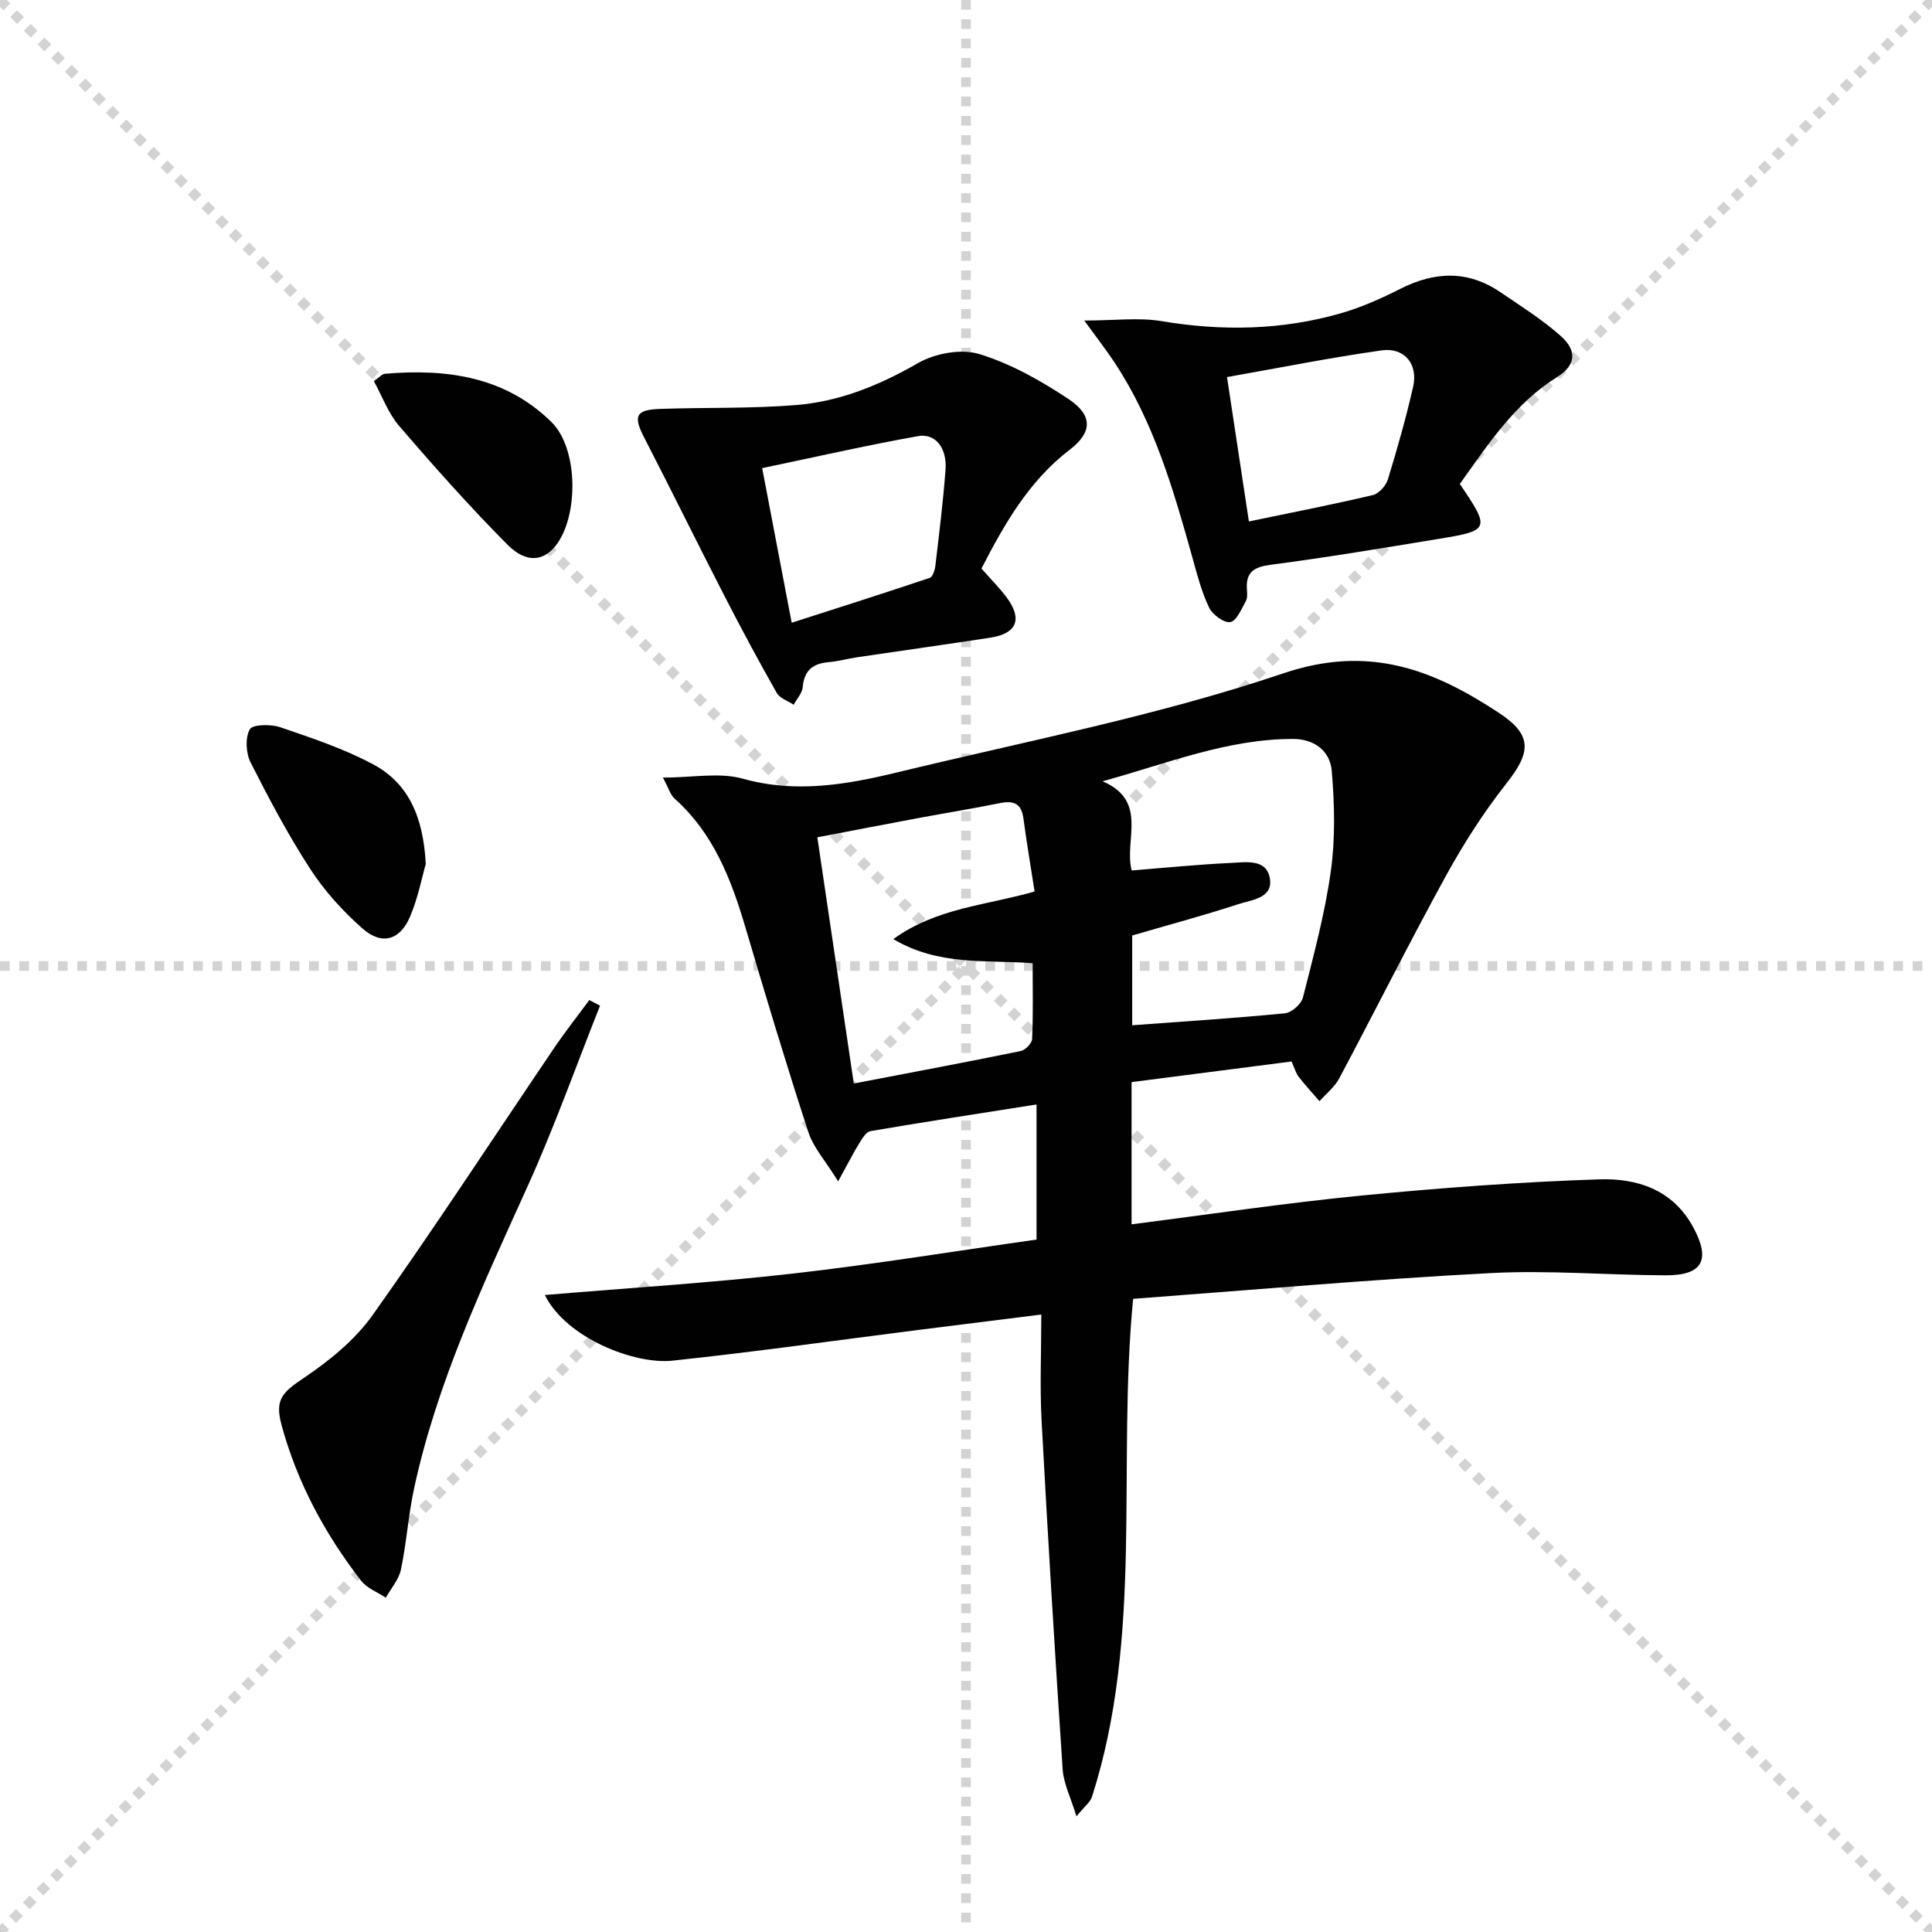
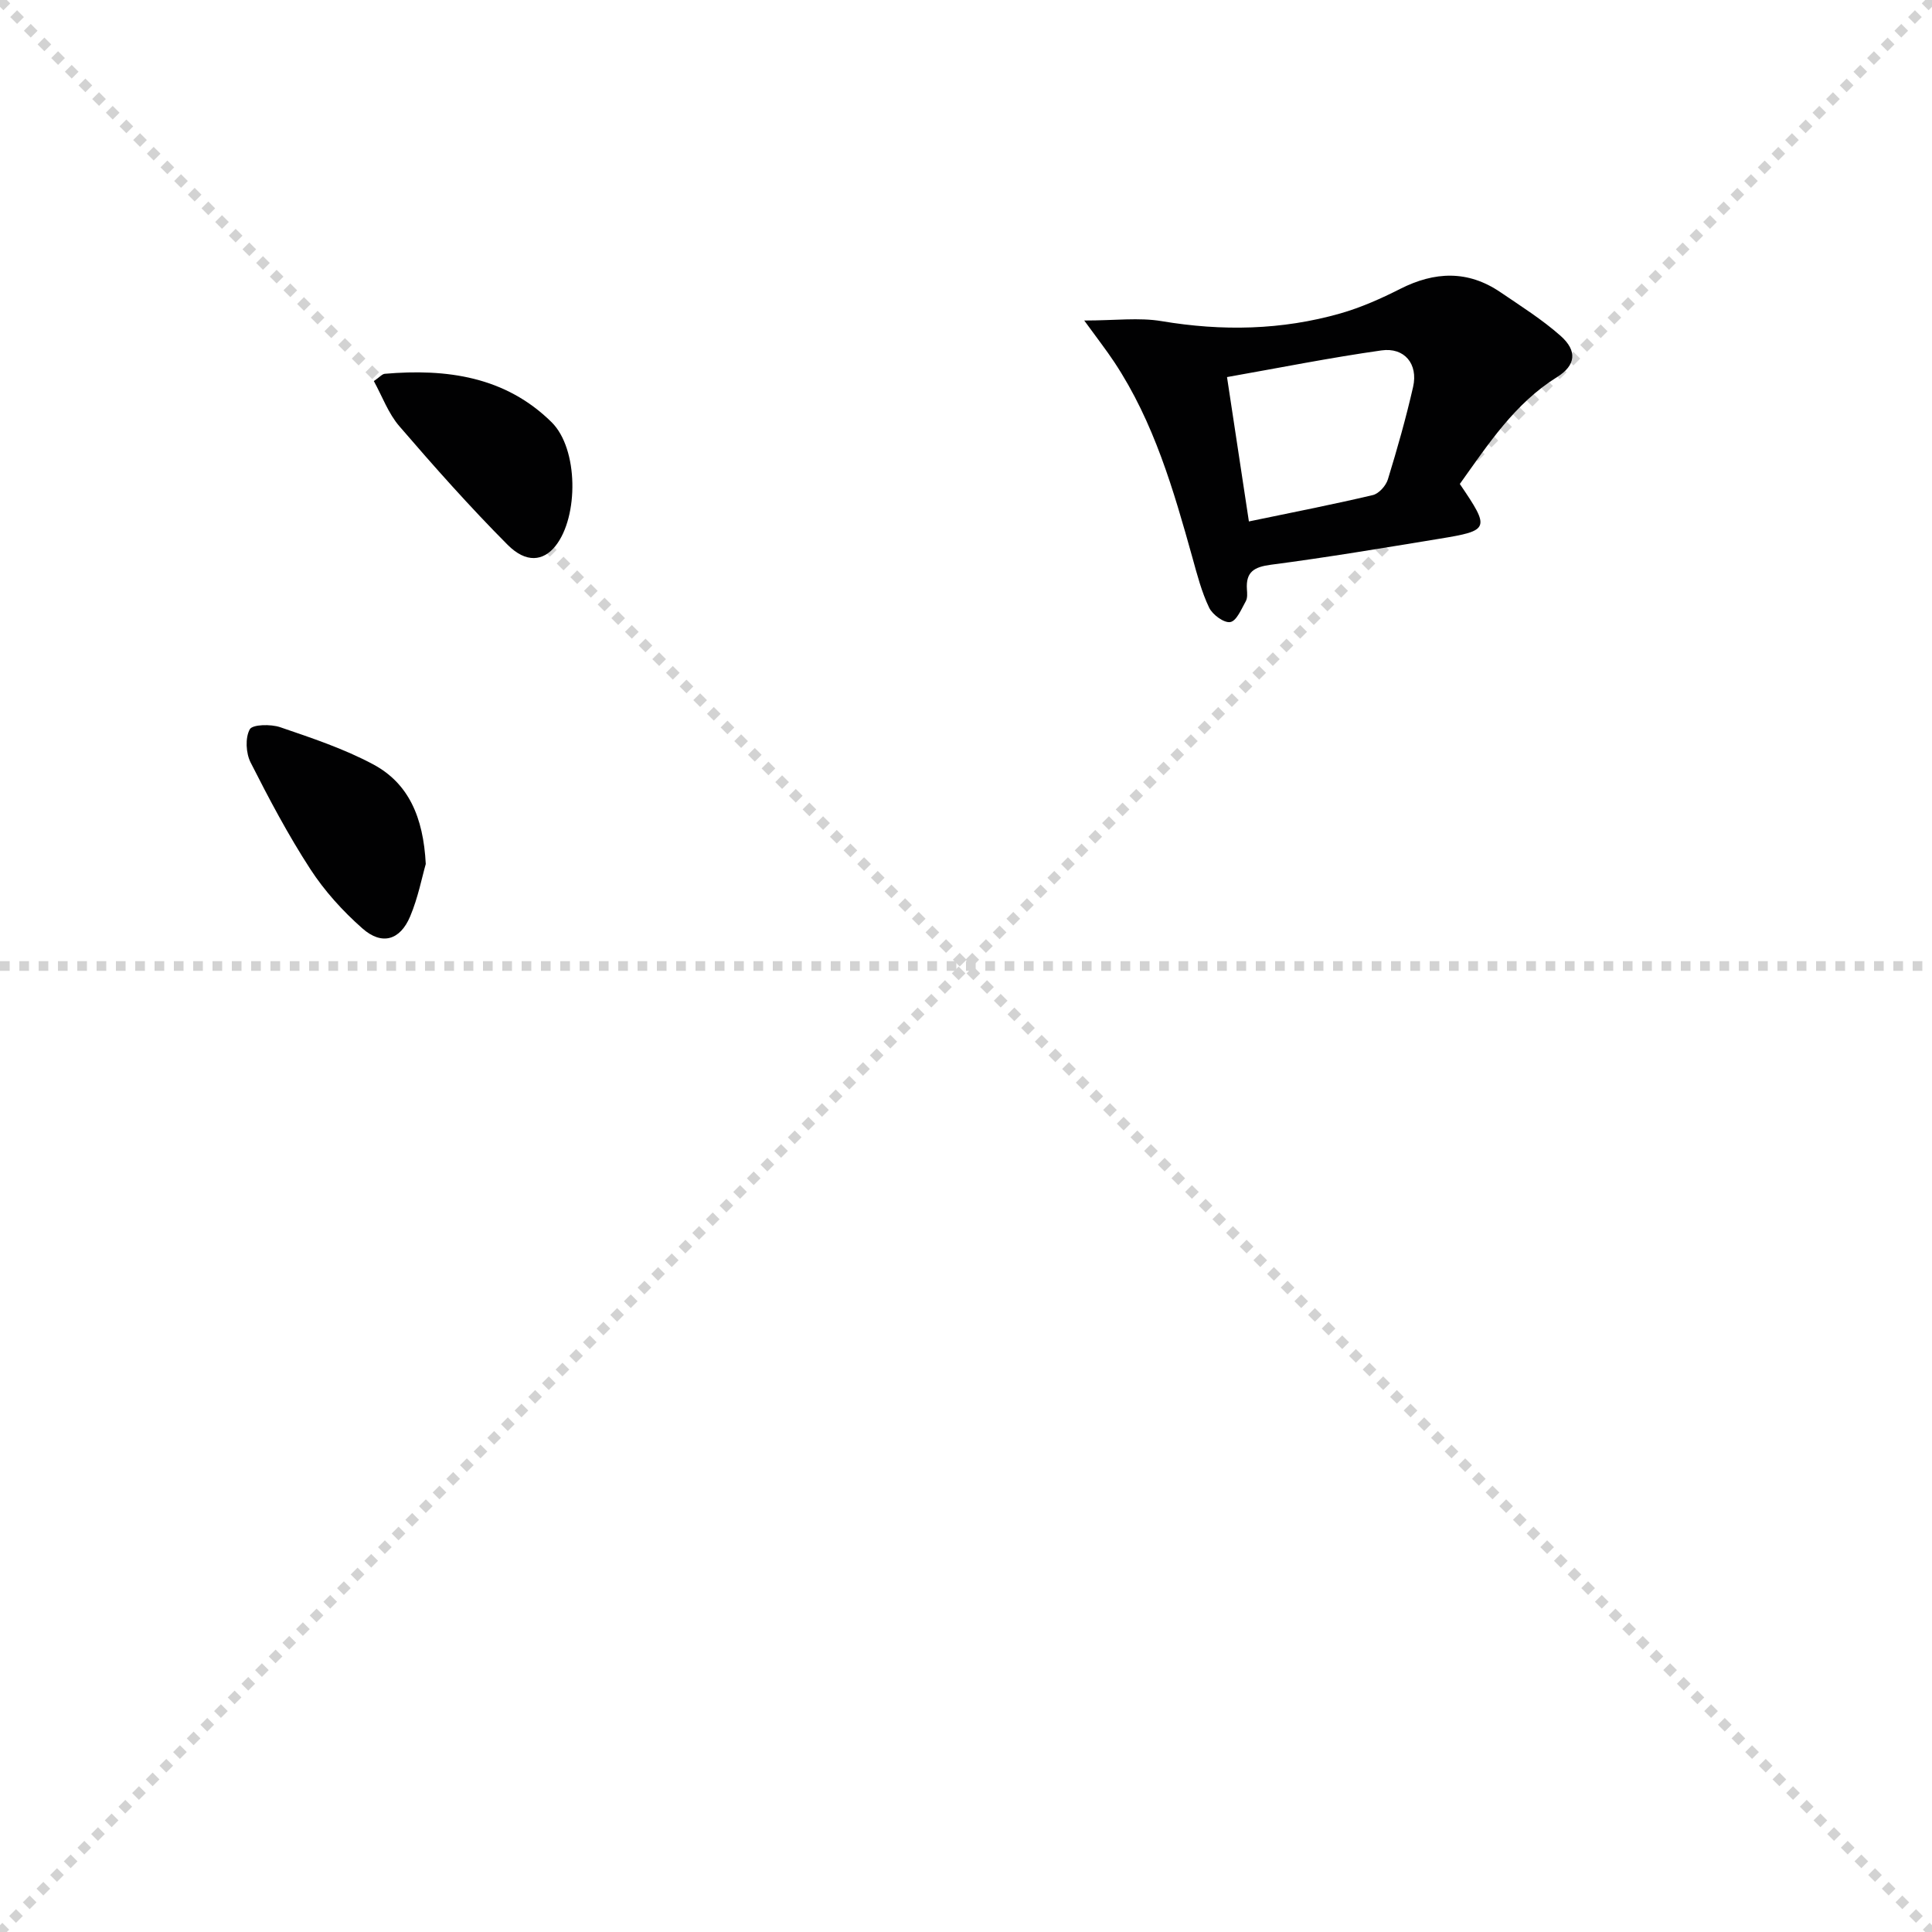
<svg xmlns="http://www.w3.org/2000/svg" enable-background="new 0 0 400 400" viewBox="0 0 400 400">
  <g stroke="lightgray" stroke-dasharray="1,1" stroke-width="1" transform="scale(2, 2)">
    <line x1="0" y1="0" x2="200" y2="200" />
    <line x1="200" y1="0" x2="0" y2="200" />
-     <line x1="100" y1="0" x2="100" y2="200" />
    <line x1="0" y1="100" x2="200" y2="100" />
  </g>
  <g fill="#010102">
-     <path d="m234.6 268.91c-3.35 34.81 2.21 69.63-8.52 103.11-.37 1.14-1.57 2.01-3.21 4.03-1.19-3.9-2.67-6.78-2.86-9.74-1.61-24.05-3.07-48.11-4.36-72.17-.38-7.11-.06-14.25-.06-21.98-9.16 1.15-17.31 2.16-25.45 3.19-16.97 2.15-33.91 4.56-50.92 6.36-7.87.83-21.99-4.68-26.42-13.59 17.28-1.46 34.23-2.51 51.09-4.41 16.82-1.9 33.55-4.64 50.71-7.07 0-9.27 0-18.48 0-27.97-11.53 1.82-22.98 3.57-34.39 5.52-.91.16-1.74 1.59-2.35 2.58-1.26 2.05-2.35 4.22-4.33 7.81-2.59-4.19-5.11-6.95-6.17-10.19-4.58-14.03-8.83-28.17-13.01-42.32-2.96-10.01-6.62-19.54-14.69-26.73-.87-.78-1.22-2.15-2.41-4.35 6.22 0 11.73-1.12 16.55.23 10.97 3.07 21.48 1.23 31.97-1.31 26.74-6.48 53.94-11.72 79.92-20.5 17.72-5.99 31.02-.8 44.63 8.17 6.99 4.61 6.7 8.12 1.55 14.65-4.7 5.96-8.85 12.45-12.51 19.11-7.6 13.84-14.66 27.97-22.08 41.92-.95 1.79-2.71 3.16-4.09 4.73-1.44-1.67-2.95-3.29-4.3-5.03-.59-.76-.84-1.77-1.49-3.19-10.95 1.41-21.93 2.83-33.12 4.27v29.44c16.03-2.04 31.76-4.4 47.57-5.95 16.36-1.6 32.79-2.81 49.22-3.36 7.75-.26 15.18 2.04 19.44 9.82 3.73 6.82 2.06 10.09-5.69 10.05-12.14-.05-24.31-1.1-36.41-.45-24.58 1.3-49.08 3.48-73.81 5.32zm-.3-88.69c7.03-.56 13.8-1.25 20.58-1.56 3-.14 7.26-.91 8.01 3.09.8 4.21-3.71 4.53-6.45 5.43-7.35 2.4-14.82 4.4-22.03 6.5v18.59c10.81-.8 21.24-1.46 31.63-2.48 1.38-.14 3.38-1.91 3.72-3.27 2.2-8.67 4.55-17.36 5.78-26.19.94-6.79.76-13.84.19-20.7-.34-4.09-3.52-6.64-8.06-6.64-13.58.01-26 5.07-39.39 8.77 9.56 4.09 4.39 12.23 6.02 18.46zm-57.53 44.11c12.14-2.33 23.36-4.43 34.55-6.72.96-.2 2.33-1.61 2.37-2.5.23-5.1.11-10.22.11-15.68-9.73-.77-19.39.61-28.85-5 9-6.5 19.15-6.94 29.25-9.86-.78-5.06-1.64-10.08-2.31-15.12-.41-3.08-2.01-3.75-4.83-3.18-5.53 1.12-11.1 2.02-16.64 3.05-6.92 1.29-13.83 2.63-21.2 4.04 2.56 17.28 5.01 33.82 7.55 50.97z" />
    <path d="m302.24 100.2c6.31 9.28 6.2 9.64-4.2 11.34-11.61 1.9-23.22 3.86-34.89 5.38-3.51.46-5.23 1.48-4.99 5.09.06.82.14 1.8-.23 2.46-.91 1.61-1.9 4.09-3.21 4.32-1.29.23-3.68-1.52-4.38-2.98-1.56-3.25-2.48-6.82-3.45-10.32-3.93-14.08-7.98-28.11-16.16-40.48-1.68-2.54-3.56-4.94-6.25-8.65 6.4 0 11.33-.66 16.03.13 12.51 2.1 24.83 1.87 37-1.6 4.27-1.22 8.42-3.07 12.39-5.08 7.12-3.61 13.99-3.9 20.72.67 4.25 2.89 8.65 5.66 12.48 9.05 3.53 3.13 3.15 6.12-.73 8.54-8.77 5.47-14.2 13.84-20.13 22.13zm-48.2-22.13c1.57 10.38 3.02 19.94 4.53 29.89 8.89-1.85 17.31-3.49 25.66-5.46 1.26-.3 2.72-1.94 3.12-3.26 1.94-6.32 3.75-12.7 5.22-19.15 1.07-4.73-1.79-8.22-6.56-7.54-10.59 1.5-21.1 3.6-31.97 5.52z" />
-     <path d="m203.2 117.71c1.97 2.24 3.75 4.01 5.23 6 3.33 4.48 2.09 7.48-3.42 8.32-9.18 1.4-18.37 2.69-27.55 4.05-1.96.29-3.9.84-5.87 1.01-3.27.27-5.09 1.68-5.39 5.16-.11 1.26-1.22 2.44-1.88 3.66-1.19-.8-2.86-1.32-3.5-2.44-3.76-6.63-7.37-13.35-10.85-20.13-5.61-10.91-11.02-21.93-16.64-32.83-2.24-4.35-1.72-5.67 3.27-5.85 9.44-.33 18.93-.03 28.33-.81 9-.74 17.22-4.12 25.16-8.69 3.52-2.02 8.93-3 12.69-1.85 6.52 2 12.75 5.52 18.48 9.33 4.99 3.32 4.93 6.86.26 10.43-8.47 6.49-13.52 15.33-18.32 24.64zm-45.4-20.79c2.08 10.92 3.97 20.82 6.11 32.01 9.83-3.16 19.23-6.14 28.58-9.29.62-.21 1.07-1.63 1.17-2.54.78-6.6 1.6-13.19 2.1-19.82.34-4.51-2.07-7.64-5.72-6.98-10.71 1.92-21.33 4.34-32.24 6.62z" />
-     <path d="m124.23 208.22c-4.94 12.42-9.42 25.05-14.92 37.22-9.24 20.45-18.85 40.73-23.6 62.83-1.18 5.5-1.54 11.18-2.7 16.68-.43 2.07-2.05 3.9-3.13 5.84-1.74-1.16-3.92-1.97-5.13-3.53-7.49-9.7-13.24-20.35-16.46-32.23-1.46-5.38.24-6.79 4.71-9.81 5.27-3.55 10.52-7.84 14.16-12.96 12.9-18.17 25.08-36.85 37.58-55.3 2.3-3.39 4.84-6.61 7.27-9.91.74.38 1.48.77 2.22 1.17z" />
    <path d="m88.15 178.88c-.77 2.67-1.58 6.93-3.23 10.85-2.09 4.97-5.87 6.05-9.9 2.48-4.06-3.58-7.83-7.74-10.77-12.27-4.59-7.06-8.55-14.55-12.36-22.07-.98-1.93-1.15-5.1-.18-6.87.57-1.03 4.36-1.1 6.3-.44 6.54 2.24 13.2 4.45 19.27 7.7 7.27 3.9 10.37 10.86 10.87 20.62z" />
    <path d="m77.4 78.9c1.2-.82 1.71-1.46 2.27-1.51 12.79-1.1 24.95.56 34.53 10.02 5.57 5.5 5.63 19.55.81 25.62-2.51 3.16-6.08 3.61-9.91-.23-7.81-7.85-15.19-16.16-22.42-24.56-2.28-2.64-3.54-6.17-5.28-9.34z" />
  </g>
</svg>